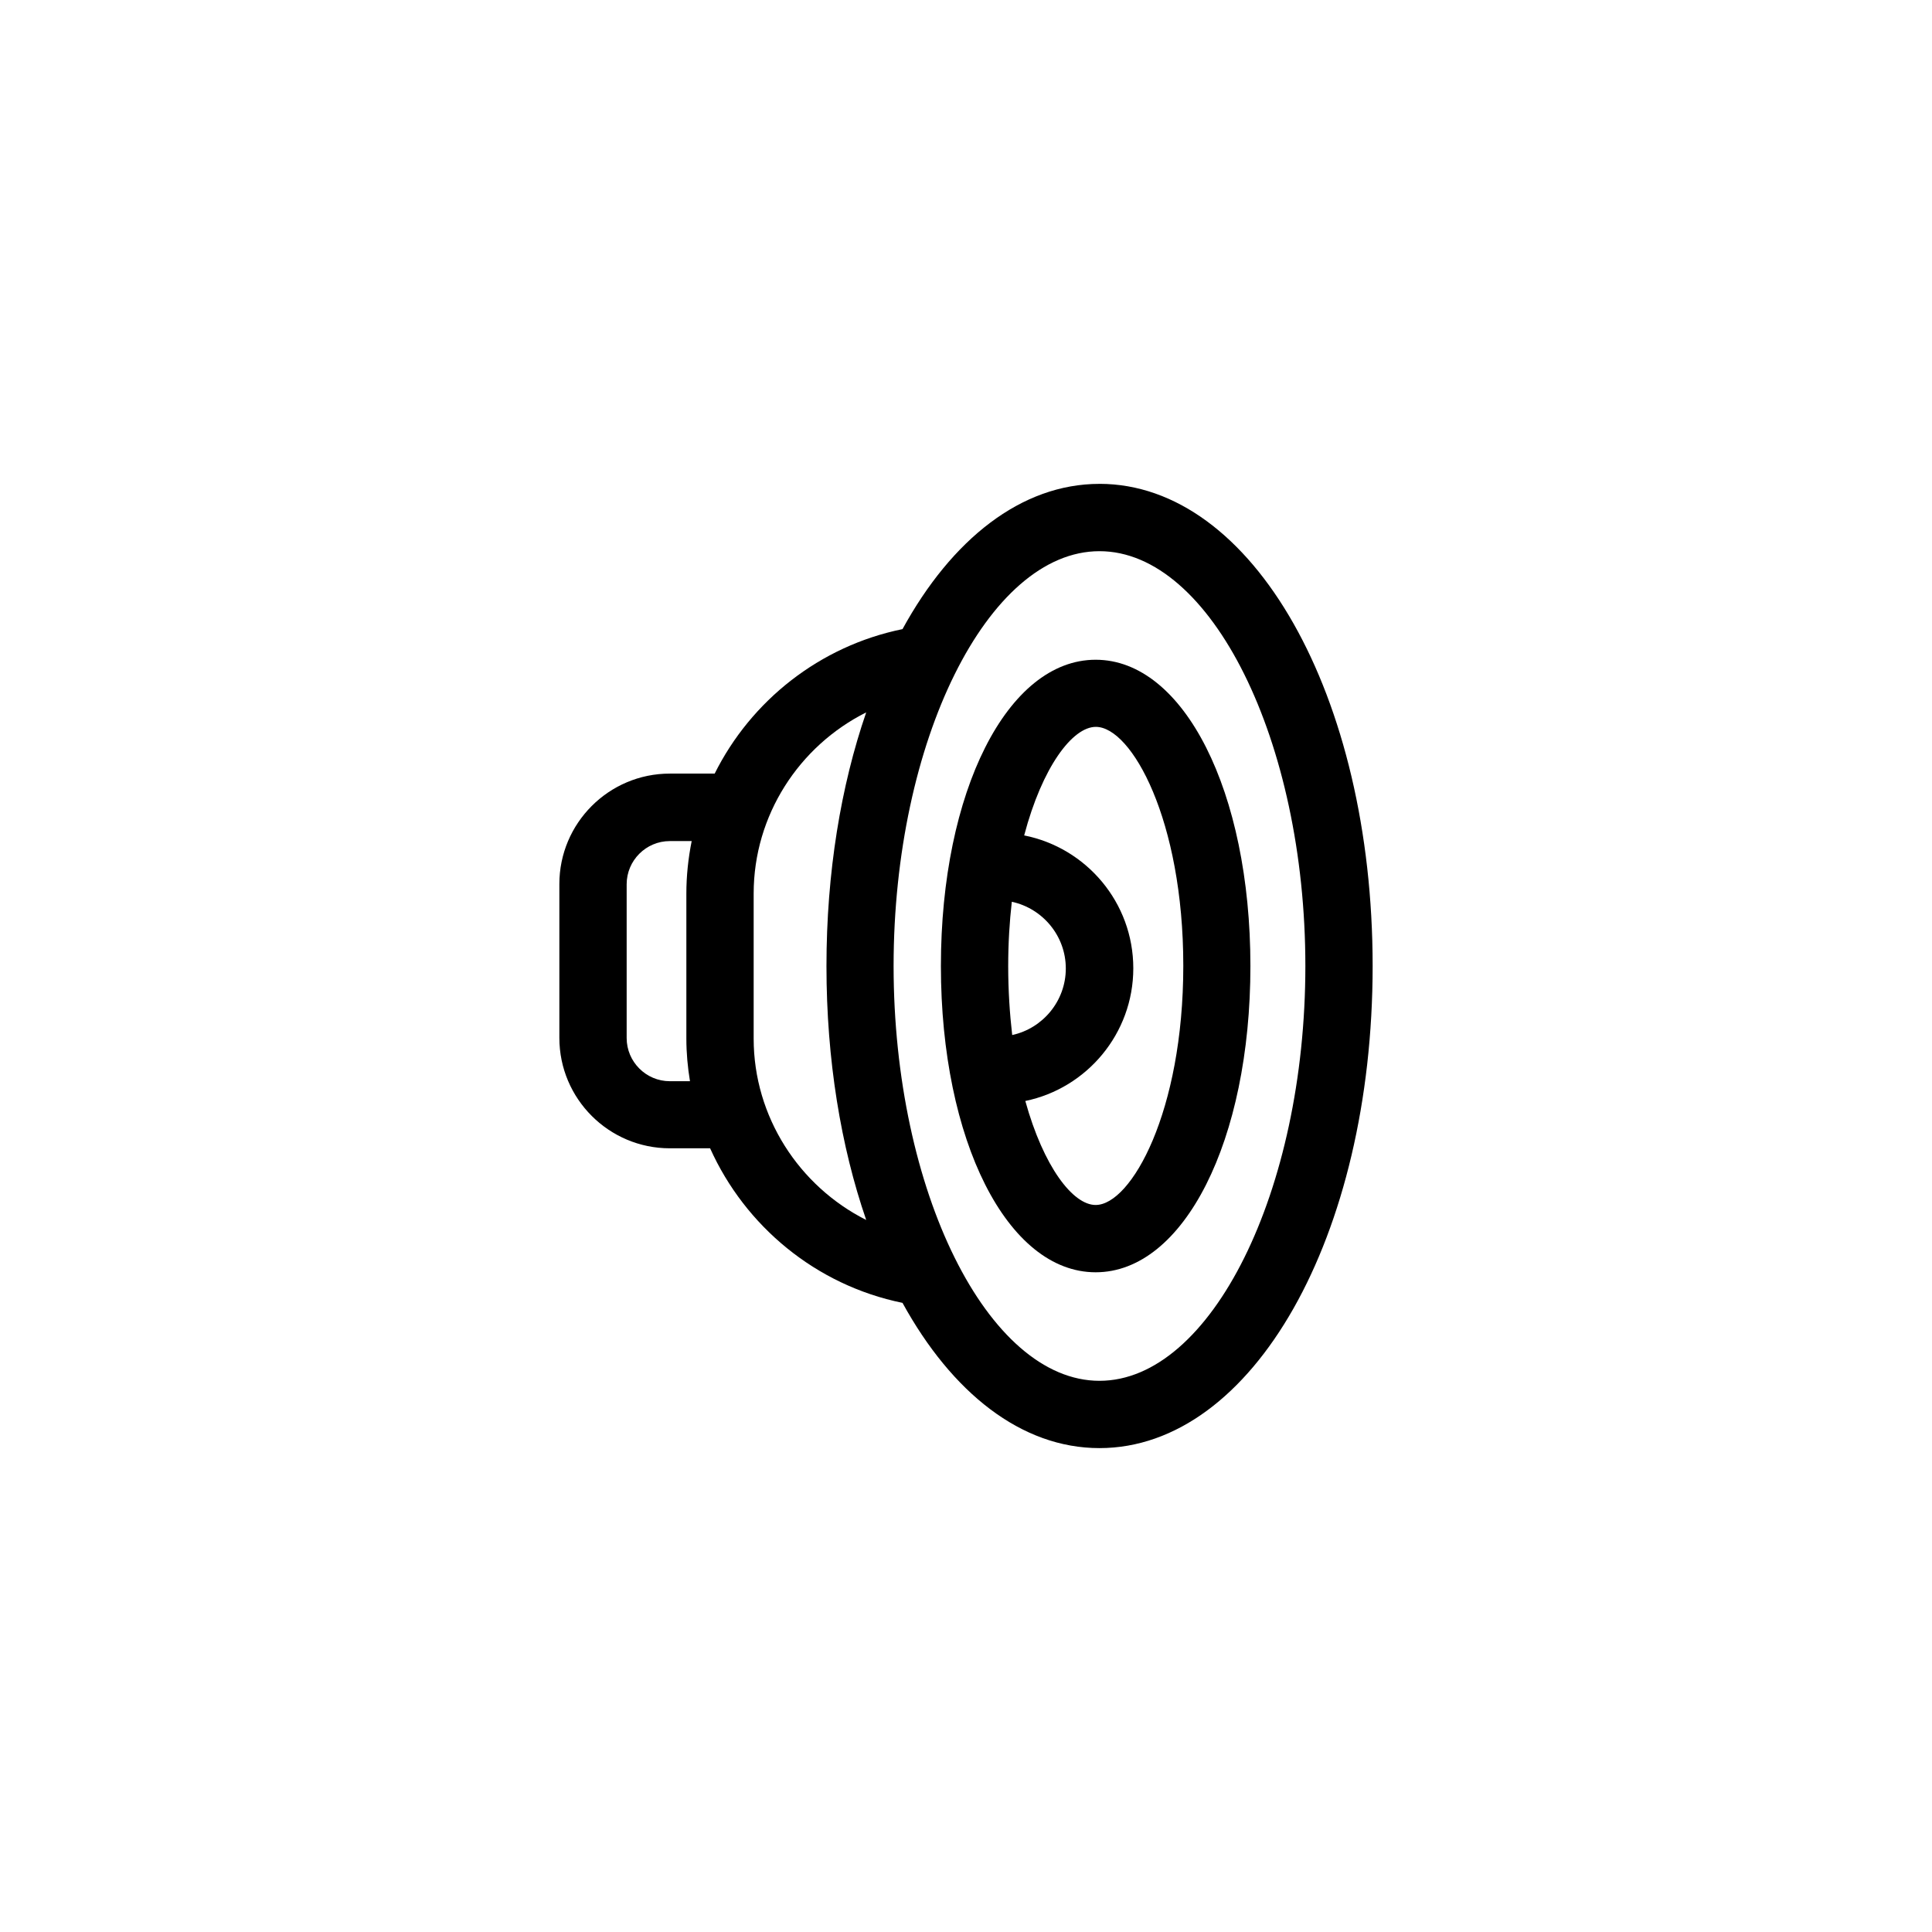
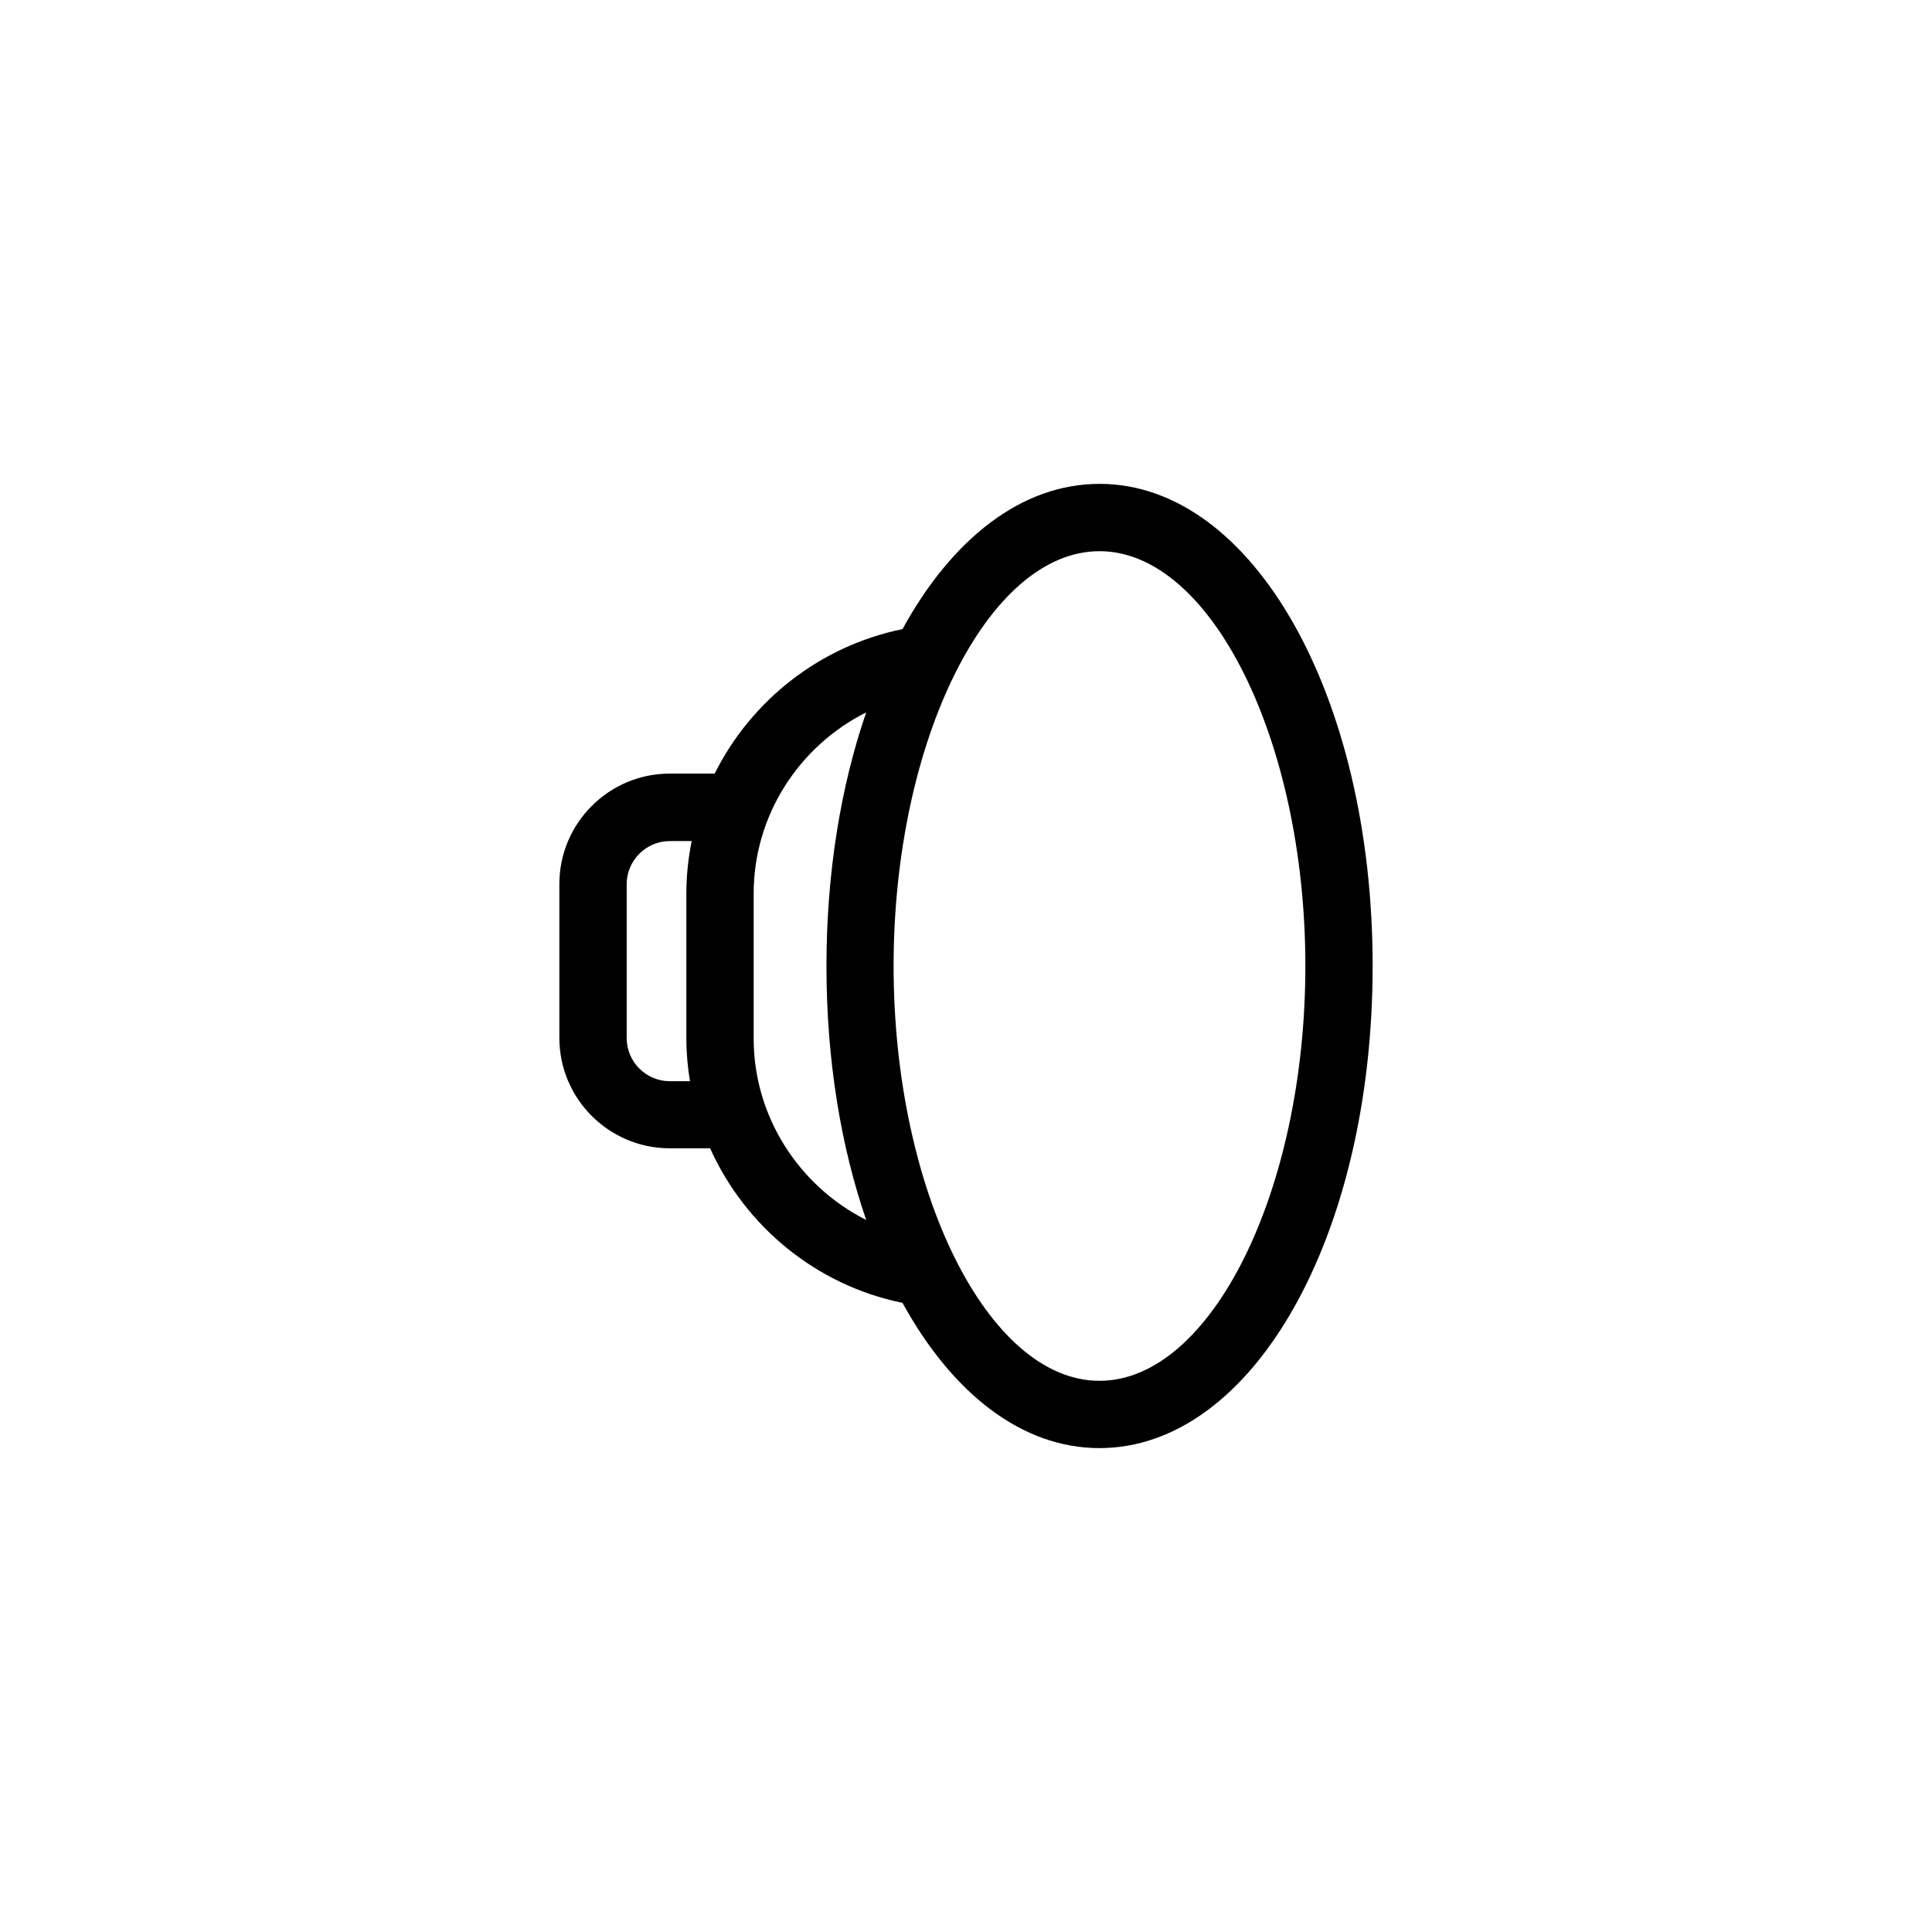
<svg xmlns="http://www.w3.org/2000/svg" fill="#000000" width="800px" height="800px" version="1.1" viewBox="144 144 512 512">
  <g>
    <path d="m435.37 272.23c-20.707 0-39.145 14.66-52.195 38.492-21.965 4.484-40.152 18.992-49.777 38.289h-11.891c-16.172 0-29.27 13.148-29.27 29.27v40.758c0 16.172 13.148 29.27 29.27 29.27h10.68c9.27 20.605 28.012 36.273 50.984 40.961 13.098 23.832 31.488 38.492 52.195 38.492 40.605 0 72.398-56.125 72.398-127.77s-31.789-127.77-72.395-127.77zm-113.86 158.3c-6.297 0-11.438-5.141-11.438-11.438v-40.758c0-6.297 5.141-11.438 11.438-11.438h5.793c-0.906 4.535-1.41 9.168-1.41 13.906v38.441c0 3.828 0.352 7.609 0.957 11.285zm22.219-11.289v-38.441c0-20.758 12.043-39.094 29.824-48.012-6.699 19.445-10.531 42.422-10.531 67.258s3.828 47.812 10.531 67.258c-17.781-8.965-29.824-27.355-29.824-48.062zm91.645 90.688c-29.574 0-54.562-50.332-54.562-109.93 0-59.602 24.988-109.93 54.562-109.93 29.574-0.004 54.562 50.328 54.562 109.93 0 59.598-24.988 109.93-54.562 109.93z" />
-     <path d="m434.36 318.84c-23.375 0-41.012 34.914-41.012 81.164s17.633 81.164 41.012 81.164c23.375 0 41.012-34.914 41.012-81.164-0.004-46.25-17.637-81.164-41.012-81.164zm-23.176 81.164c0-6.047 0.352-11.738 0.957-17.027 8.16 1.762 14.309 9.02 14.309 17.684 0 8.613-6.098 15.871-14.207 17.633-0.656-5.695-1.059-11.793-1.059-18.289zm23.176 63.328c-6.047 0-13.805-10.125-18.641-27.559 16.324-3.375 28.617-17.887 28.617-35.164 0-17.434-12.445-31.941-28.918-35.215 4.785-18.137 12.797-28.766 18.992-28.766 9.473 0 23.176 24.688 23.176 63.328-0.004 38.637-13.805 63.375-23.227 63.375z" />
  </g>
</svg>